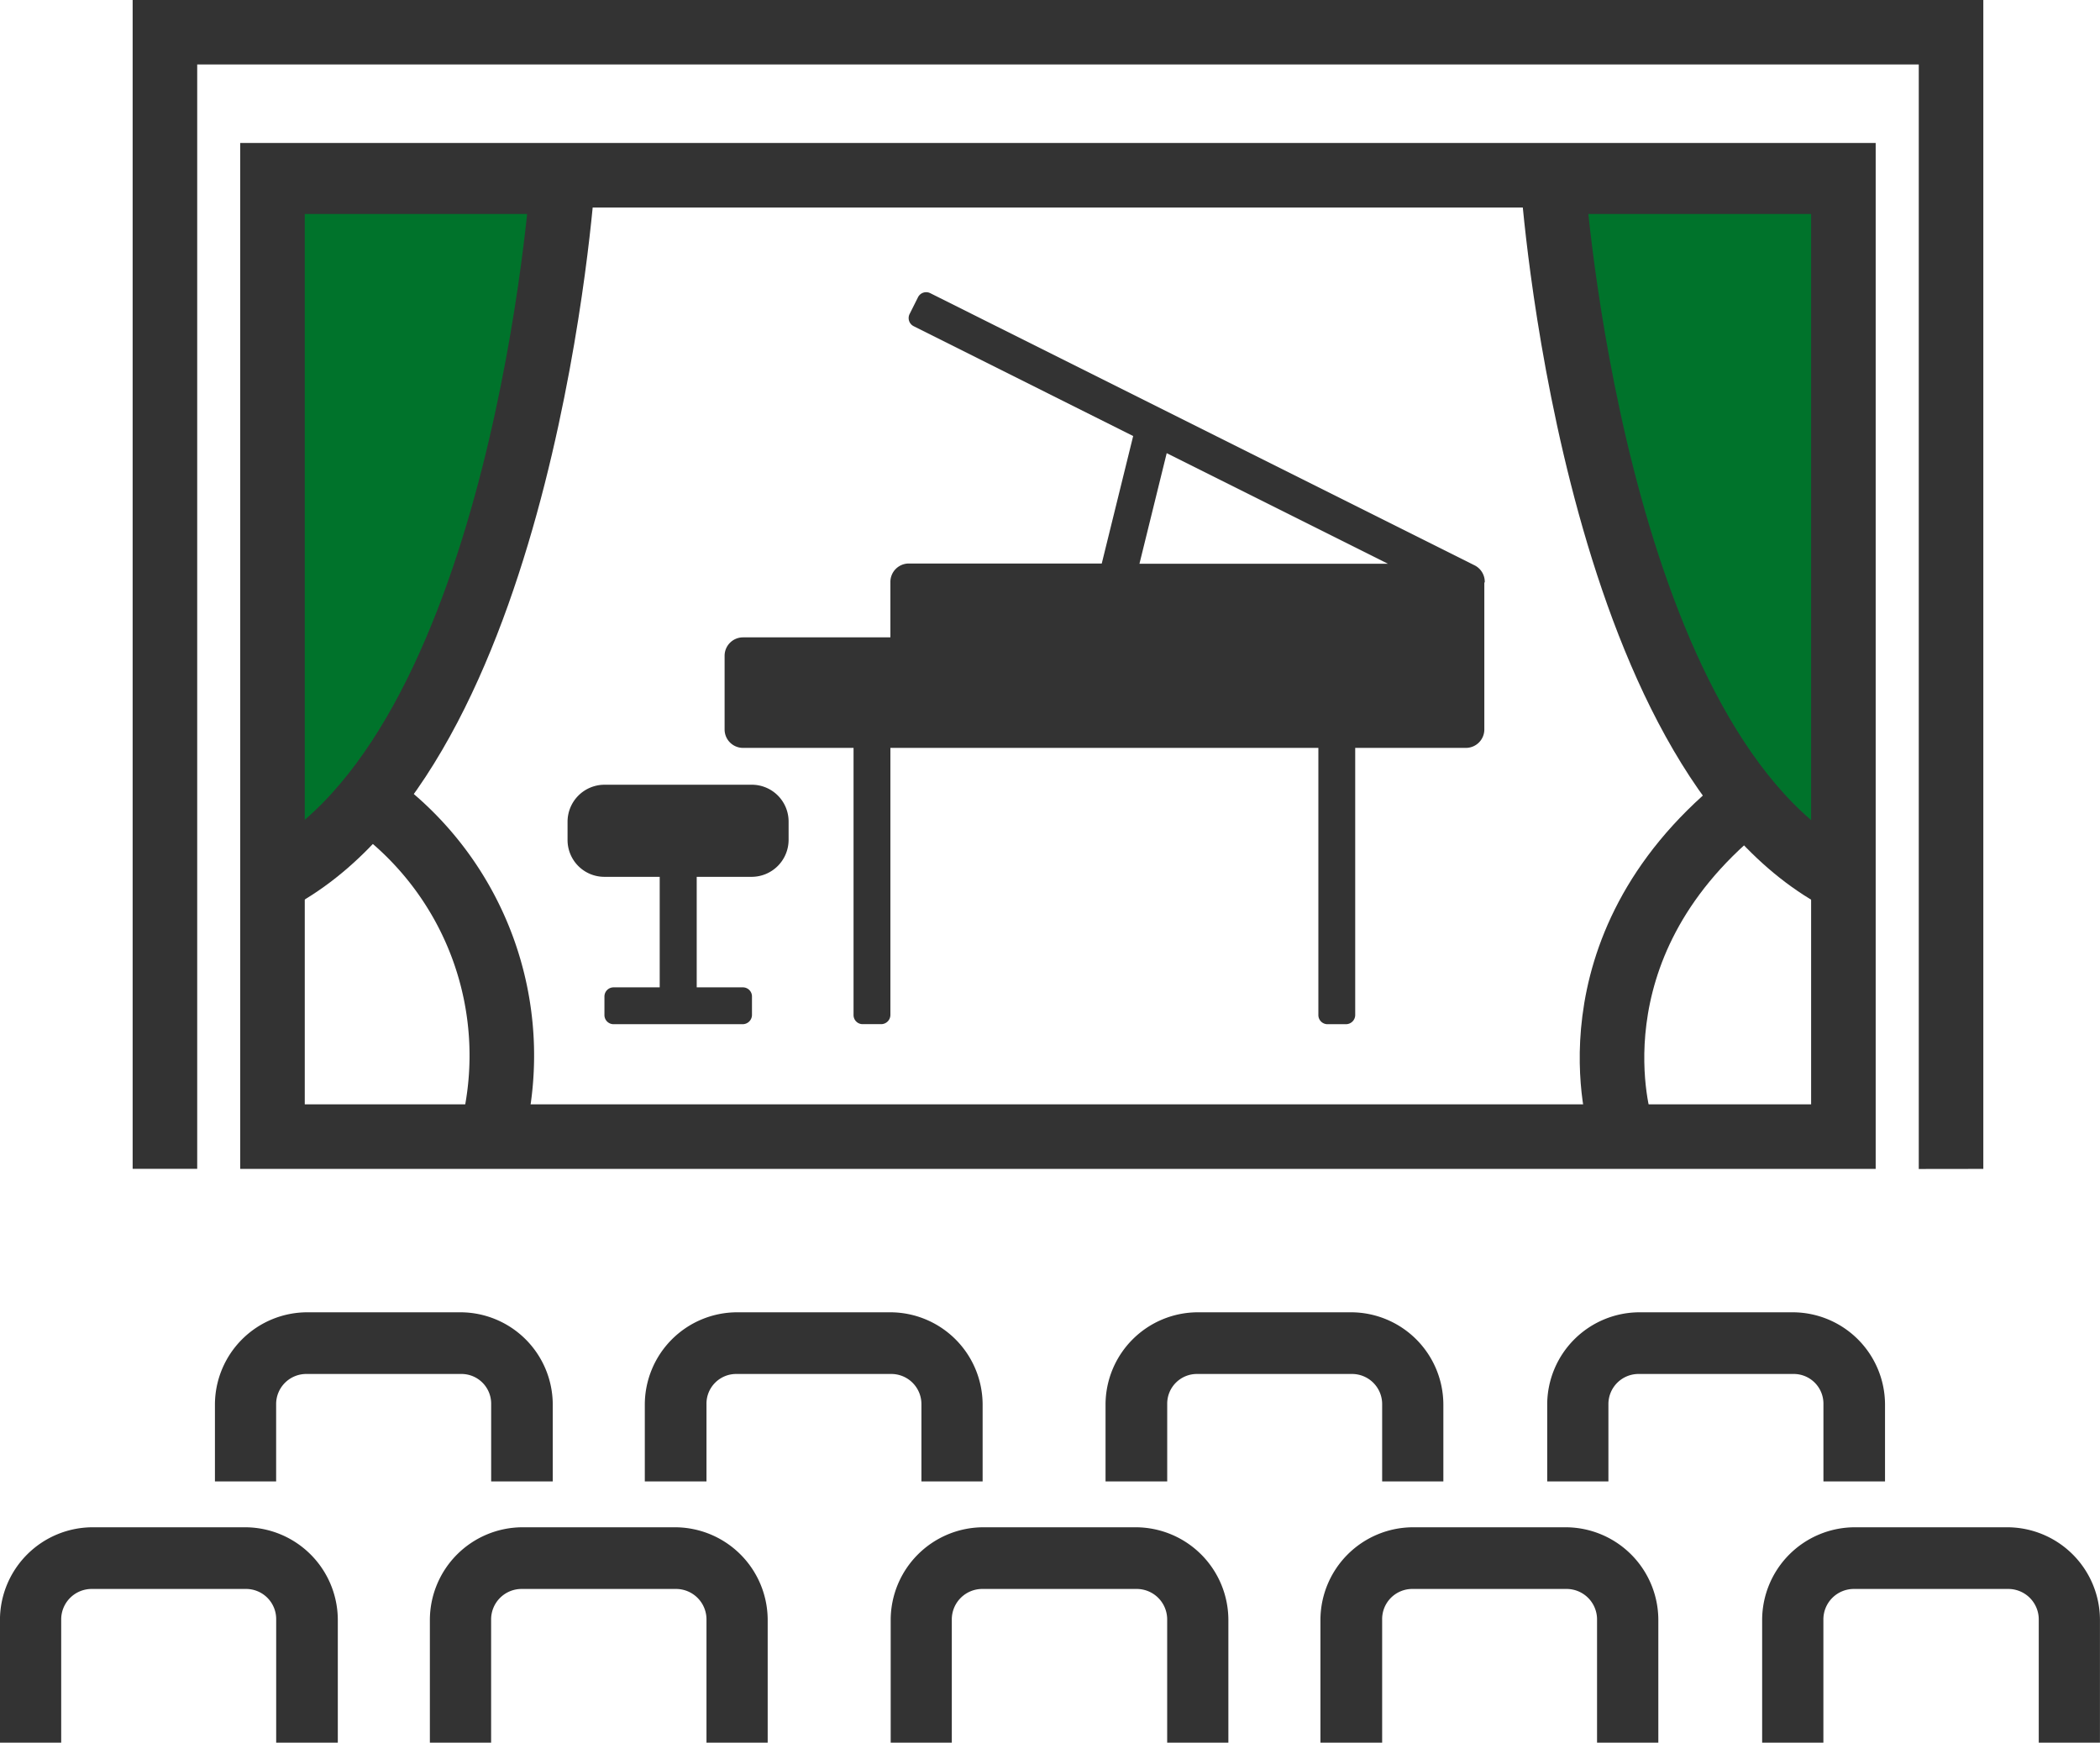
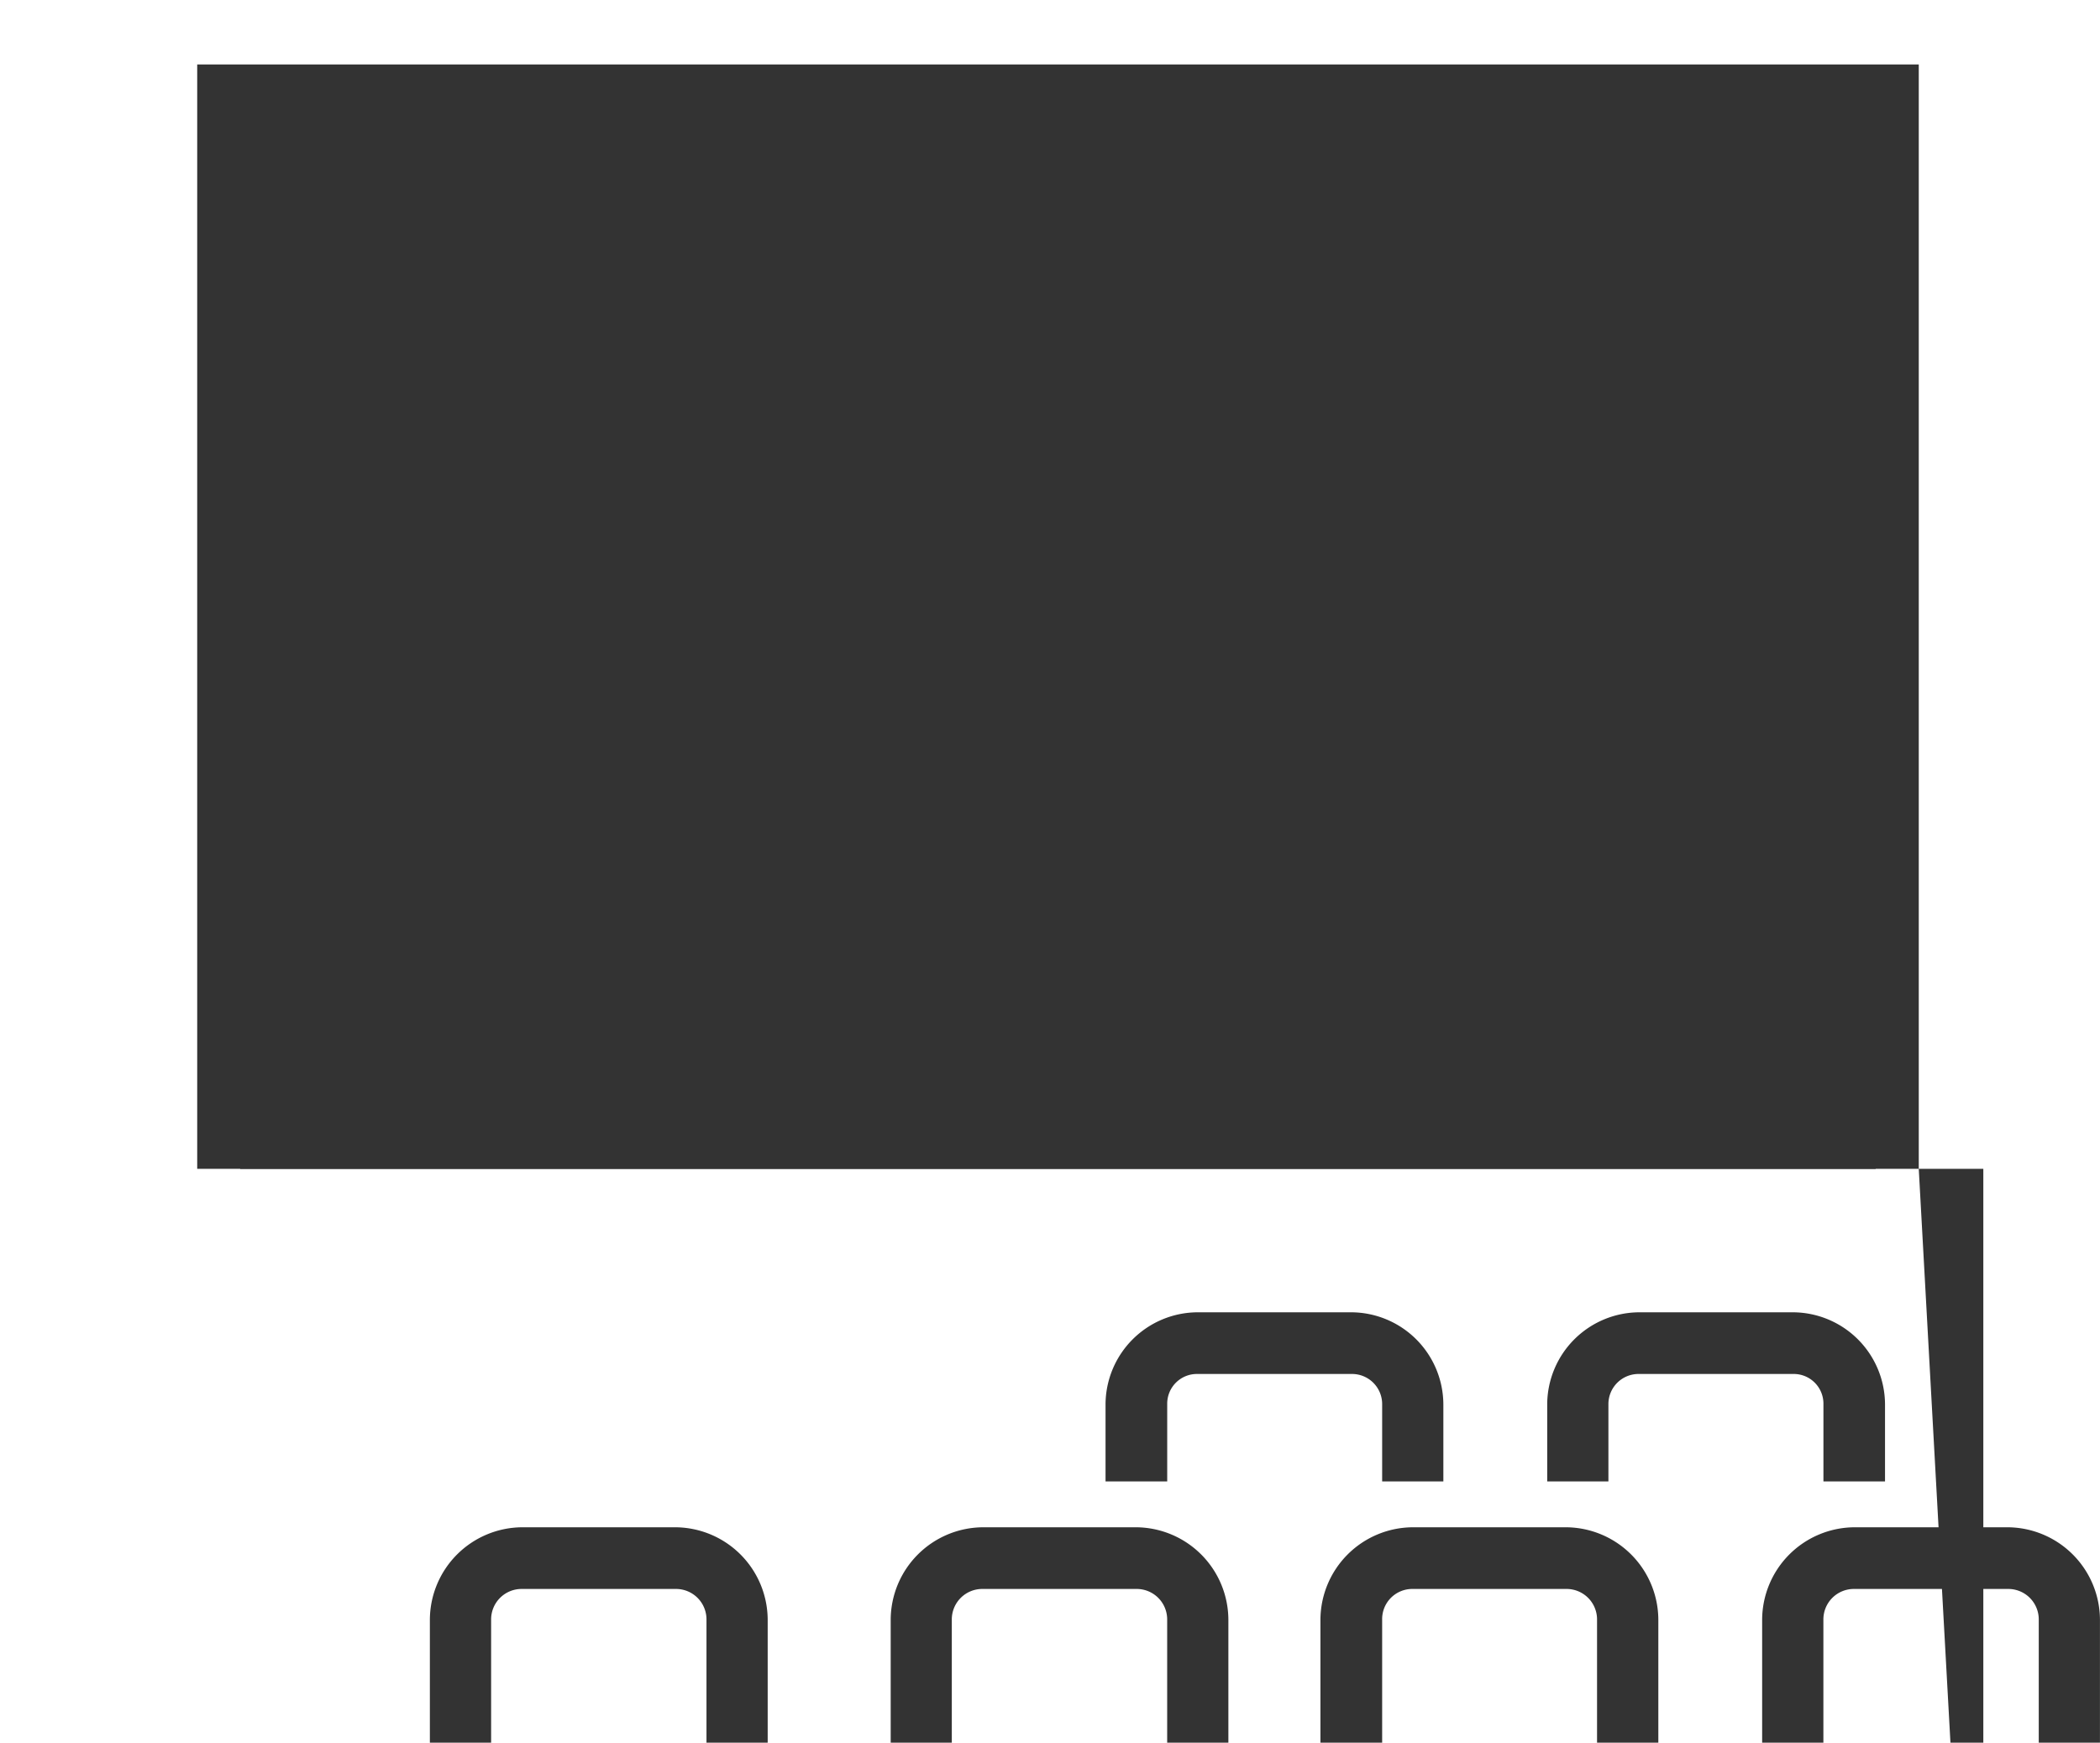
<svg xmlns="http://www.w3.org/2000/svg" width="48.793" height="40.491" viewBox="0 0 48.793 40.491">
  <g id="Group_13474" data-name="Group 13474" transform="translate(-1028 10378.322)">
    <g id="Group_13448" data-name="Group 13448" transform="translate(-140 -10572)">
      <path id="icon_nav02" d="M-21010.6-10397.167c5.605-3.236,6.486-16.1,6.486-16.1h-6.486" transform="translate(22185.184 10611.167)" fill="#00732b" stroke="#333" stroke-width="1.5" />
-       <path id="icon_nav03" d="M-21006.3-10395a7.248,7.248,0,0,0-2.709-7.431" transform="translate(22185.773 10614.837)" fill="none" stroke="#333" stroke-width="1.5" />
-       <path id="icon_nav04" d="M-21004.117-10397.167c-5.607-3.236-6.488-16.1-6.488-16.1h6.488" transform="translate(22214.688 10611.167)" fill="#00732b" stroke="#333" stroke-width="1.5" />
      <path id="icon_nav05" d="M-21008.811-10395s-1.309-4.084,2.779-7.431" transform="translate(22214.465 10614.837)" fill="none" stroke="#333" stroke-width="1.5" />
-       <path id="Path_25423" data-name="Path 25423" d="M11930.5,13981.163V13955.5h-40v25.66h-1.5V13954h43v27.161Z" transform="translate(-10717.918 -13760.324)" fill="#333" />
+       <path id="Path_25423" data-name="Path 25423" d="M11930.5,13981.163V13955.5h-40v25.66h-1.5h43v27.161Z" transform="translate(-10717.918 -13760.324)" fill="#333" />
      <g id="icon_nav06" transform="translate(1173.581 197)" fill="none">
        <path d="M0,0H38V23.837H0Z" stroke="none" />
        <path d="M 1.5 1.5 L 1.5 22.337 L 36.5 22.337 L 36.5 1.5 L 1.5 1.5 M 0 -3.814697265625e-06 L 38 -3.814697265625e-06 L 38 23.837 L 0 23.837 L 0 -3.814697265625e-06 Z" stroke="none" fill="#333" />
      </g>
-       <path id="Path_25415" data-name="Path 25415" d="M2.8,295.809a2.157,2.157,0,0,0-2.139,2.149v2.855H2.084v-2.855a.708.708,0,0,1,.716-.716H6.373a.7.7,0,0,1,.706.716v2.855H8.511v-2.855a2.157,2.157,0,0,0-2.139-2.149H2.8Z" transform="translate(1167.338 -66.645)" fill="#333" fill-rule="evenodd" />
      <path id="Path_25416" data-name="Path 25416" d="M4.652,295.809a2.157,2.157,0,0,0-2.139,2.149v2.855H3.936v-2.855a.708.708,0,0,1,.716-.716H8.224a.708.708,0,0,1,.716.716v2.855h1.422v-2.855a2.157,2.157,0,0,0-2.139-2.149H4.652Z" transform="translate(1175.475 -66.645)" fill="#333" fill-rule="evenodd" />
      <path id="Path_25417" data-name="Path 25417" d="M6.637,295.809A2.157,2.157,0,0,0,4.5,297.958v2.855H5.92v-2.855a.708.708,0,0,1,.716-.716h3.572a.708.708,0,0,1,.716.716v2.855h1.422v-2.855a2.157,2.157,0,0,0-2.139-2.149H6.637Z" transform="translate(1184.195 -66.645)" fill="#333" fill-rule="evenodd" />
      <path id="Path_25418" data-name="Path 25418" d="M8.488,295.809a2.157,2.157,0,0,0-2.139,2.149v2.855H7.783v-2.855a.7.7,0,0,1,.706-.716H12.06a.708.708,0,0,1,.716.716v2.855H14.2v-2.855a2.157,2.157,0,0,0-2.139-2.149H8.488Z" transform="translate(1192.331 -66.645)" fill="#333" fill-rule="evenodd" />
-       <path id="Path_25419" data-name="Path 25419" d="M3.727,294.883a2.148,2.148,0,0,0-2.139,2.139v1.791H3.01v-1.791a.7.7,0,0,1,.716-.706H7.3a.69.69,0,0,1,.706.706v1.791H9.437v-1.791A2.148,2.148,0,0,0,7.3,294.883H3.727Z" transform="translate(1171.406 -70.714)" fill="#333" fill-rule="evenodd" />
-       <path id="Path_25420" data-name="Path 25420" d="M5.578,294.883a2.148,2.148,0,0,0-2.139,2.139v1.791H4.872v-1.791a.69.69,0,0,1,.706-.706H9.15a.7.7,0,0,1,.716.706v1.791h1.422v-1.791a2.148,2.148,0,0,0-2.139-2.139H5.578Z" transform="translate(1179.543 -70.714)" fill="#333" fill-rule="evenodd" />
      <path id="Path_25421" data-name="Path 25421" d="M7.563,294.883a2.148,2.148,0,0,0-2.139,2.139v1.791H6.857v-1.791a.69.69,0,0,1,.706-.706h3.572a.7.7,0,0,1,.716.706v1.791h1.422v-1.791a2.148,2.148,0,0,0-2.139-2.139H7.563Z" transform="translate(1188.263 -70.714)" fill="#333" fill-rule="evenodd" />
      <path id="Path_25416-2" data-name="Path 25416" d="M4.652,295.809a2.157,2.157,0,0,0-2.139,2.149v2.855H3.936v-2.855a.708.708,0,0,1,.716-.716H8.224a.708.708,0,0,1,.716.716v2.855h1.422v-2.855a2.157,2.157,0,0,0-2.139-2.149H4.652Z" transform="translate(1206.43 -66.645)" fill="#333" fill-rule="evenodd" />
      <path id="Path_25419-2" data-name="Path 25419" d="M3.727,294.883a2.148,2.148,0,0,0-2.139,2.139v1.791H3.01v-1.791a.7.7,0,0,1,.716-.706H7.3a.69.69,0,0,1,.706.706v1.791H9.437v-1.791A2.148,2.148,0,0,0,7.3,294.883H3.727Z" transform="translate(1202.361 -70.714)" fill="#333" fill-rule="evenodd" />
    </g>
    <g id="noun_Piano_754895" transform="translate(1037.188 -10344.801)">
      <path id="Path_25446" data-name="Path 25446" d="M265.3,321.014v3.414a.428.428,0,0,1-.428.428H262.3v6.206a.215.215,0,0,1-.216.214h-.424a.212.212,0,0,1-.216-.214v-6.206H251.5v6.207a.215.215,0,0,1-.216.212h-.424a.211.211,0,0,1-.216-.212v-6.207h-2.568a.428.428,0,0,1-.428-.428v-1.712a.428.428,0,0,1,.428-.428H251.5V321a.428.428,0,0,1,.428-.428h4.483l.73-2.962-5.1-2.552a.211.211,0,0,1-.092-.288l.19-.379a.212.212,0,0,1,.288-.1l12.638,6.319a.429.429,0,0,1,.245.4Zm-2.241-.437-5.139-2.569-.633,2.569Zm-18.206,7.275a.855.855,0,0,1-.854-.86v-.42a.86.86,0,0,1,.854-.86h3.428a.855.855,0,0,1,.854.86v.42a.86.86,0,0,1-.854.86H247v2.568h1.072a.211.211,0,0,1,.212.216v.424a.217.217,0,0,1-.214.216h-3a.212.212,0,0,1-.214-.216v-.424a.212.212,0,0,1,.212-.216h1.072v-2.568Z" transform="translate(-240 -341)" fill="#333" fill-rule="evenodd" />
    </g>
  </g>
</svg>